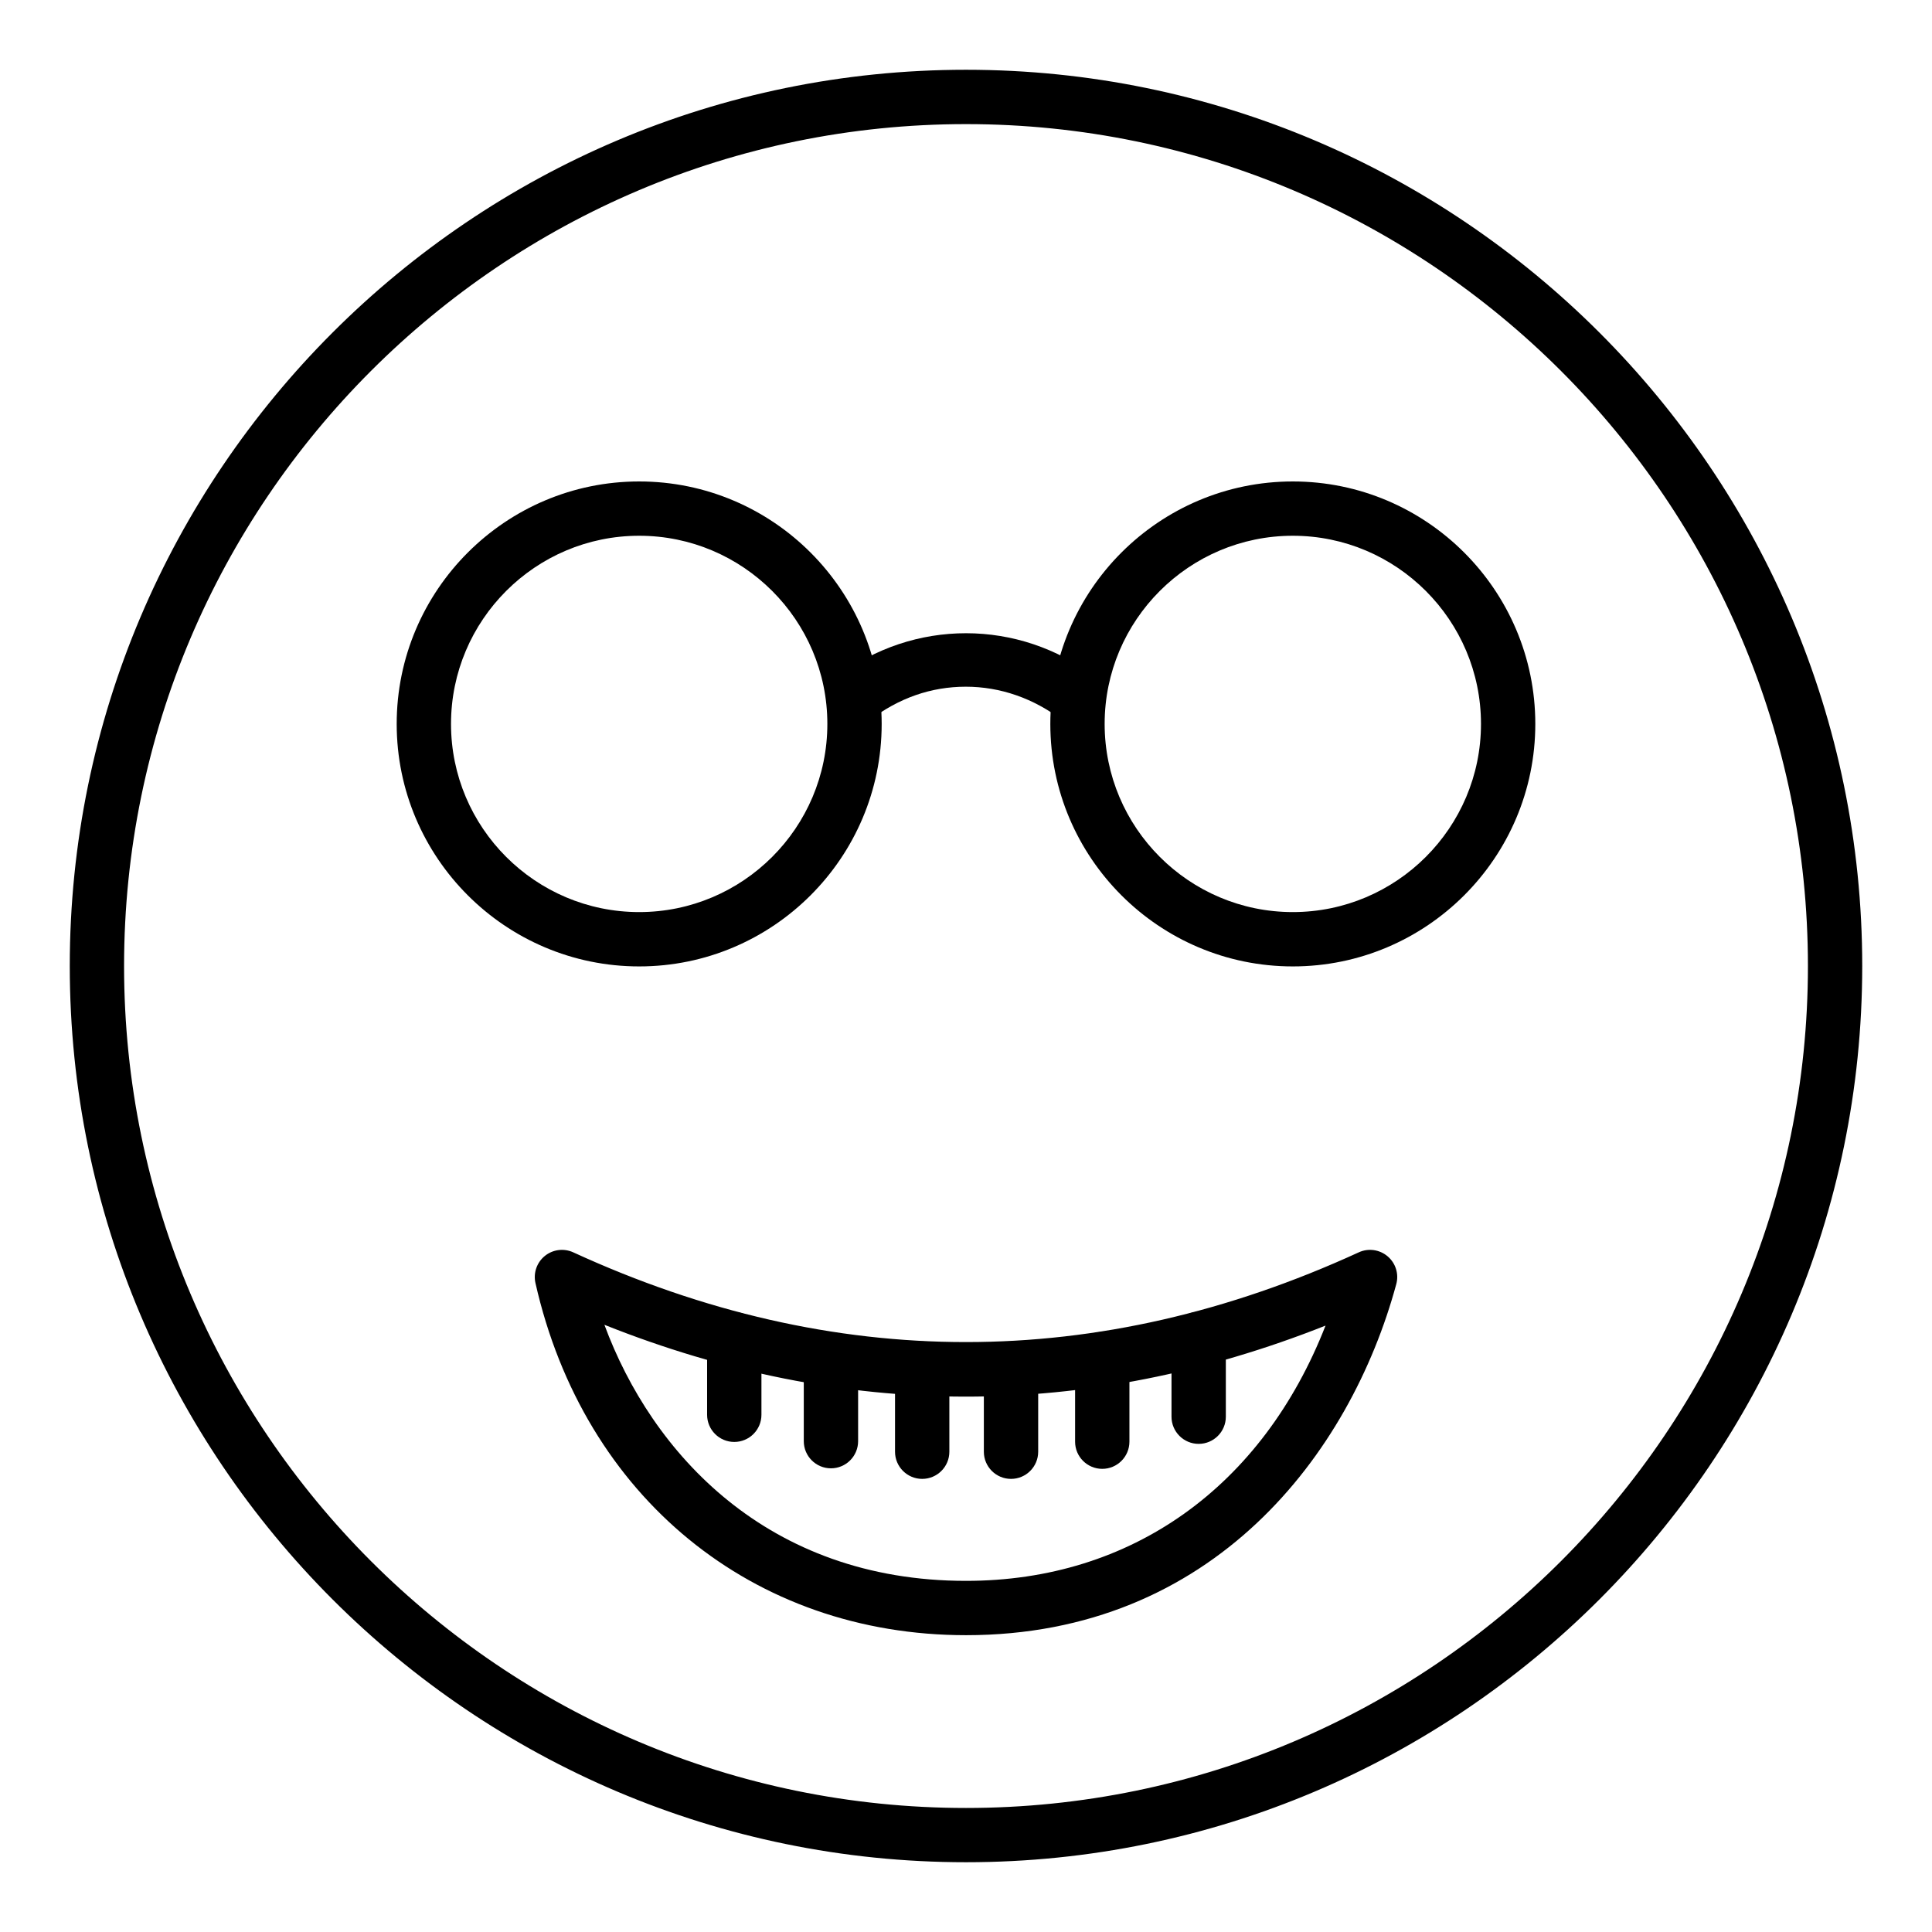
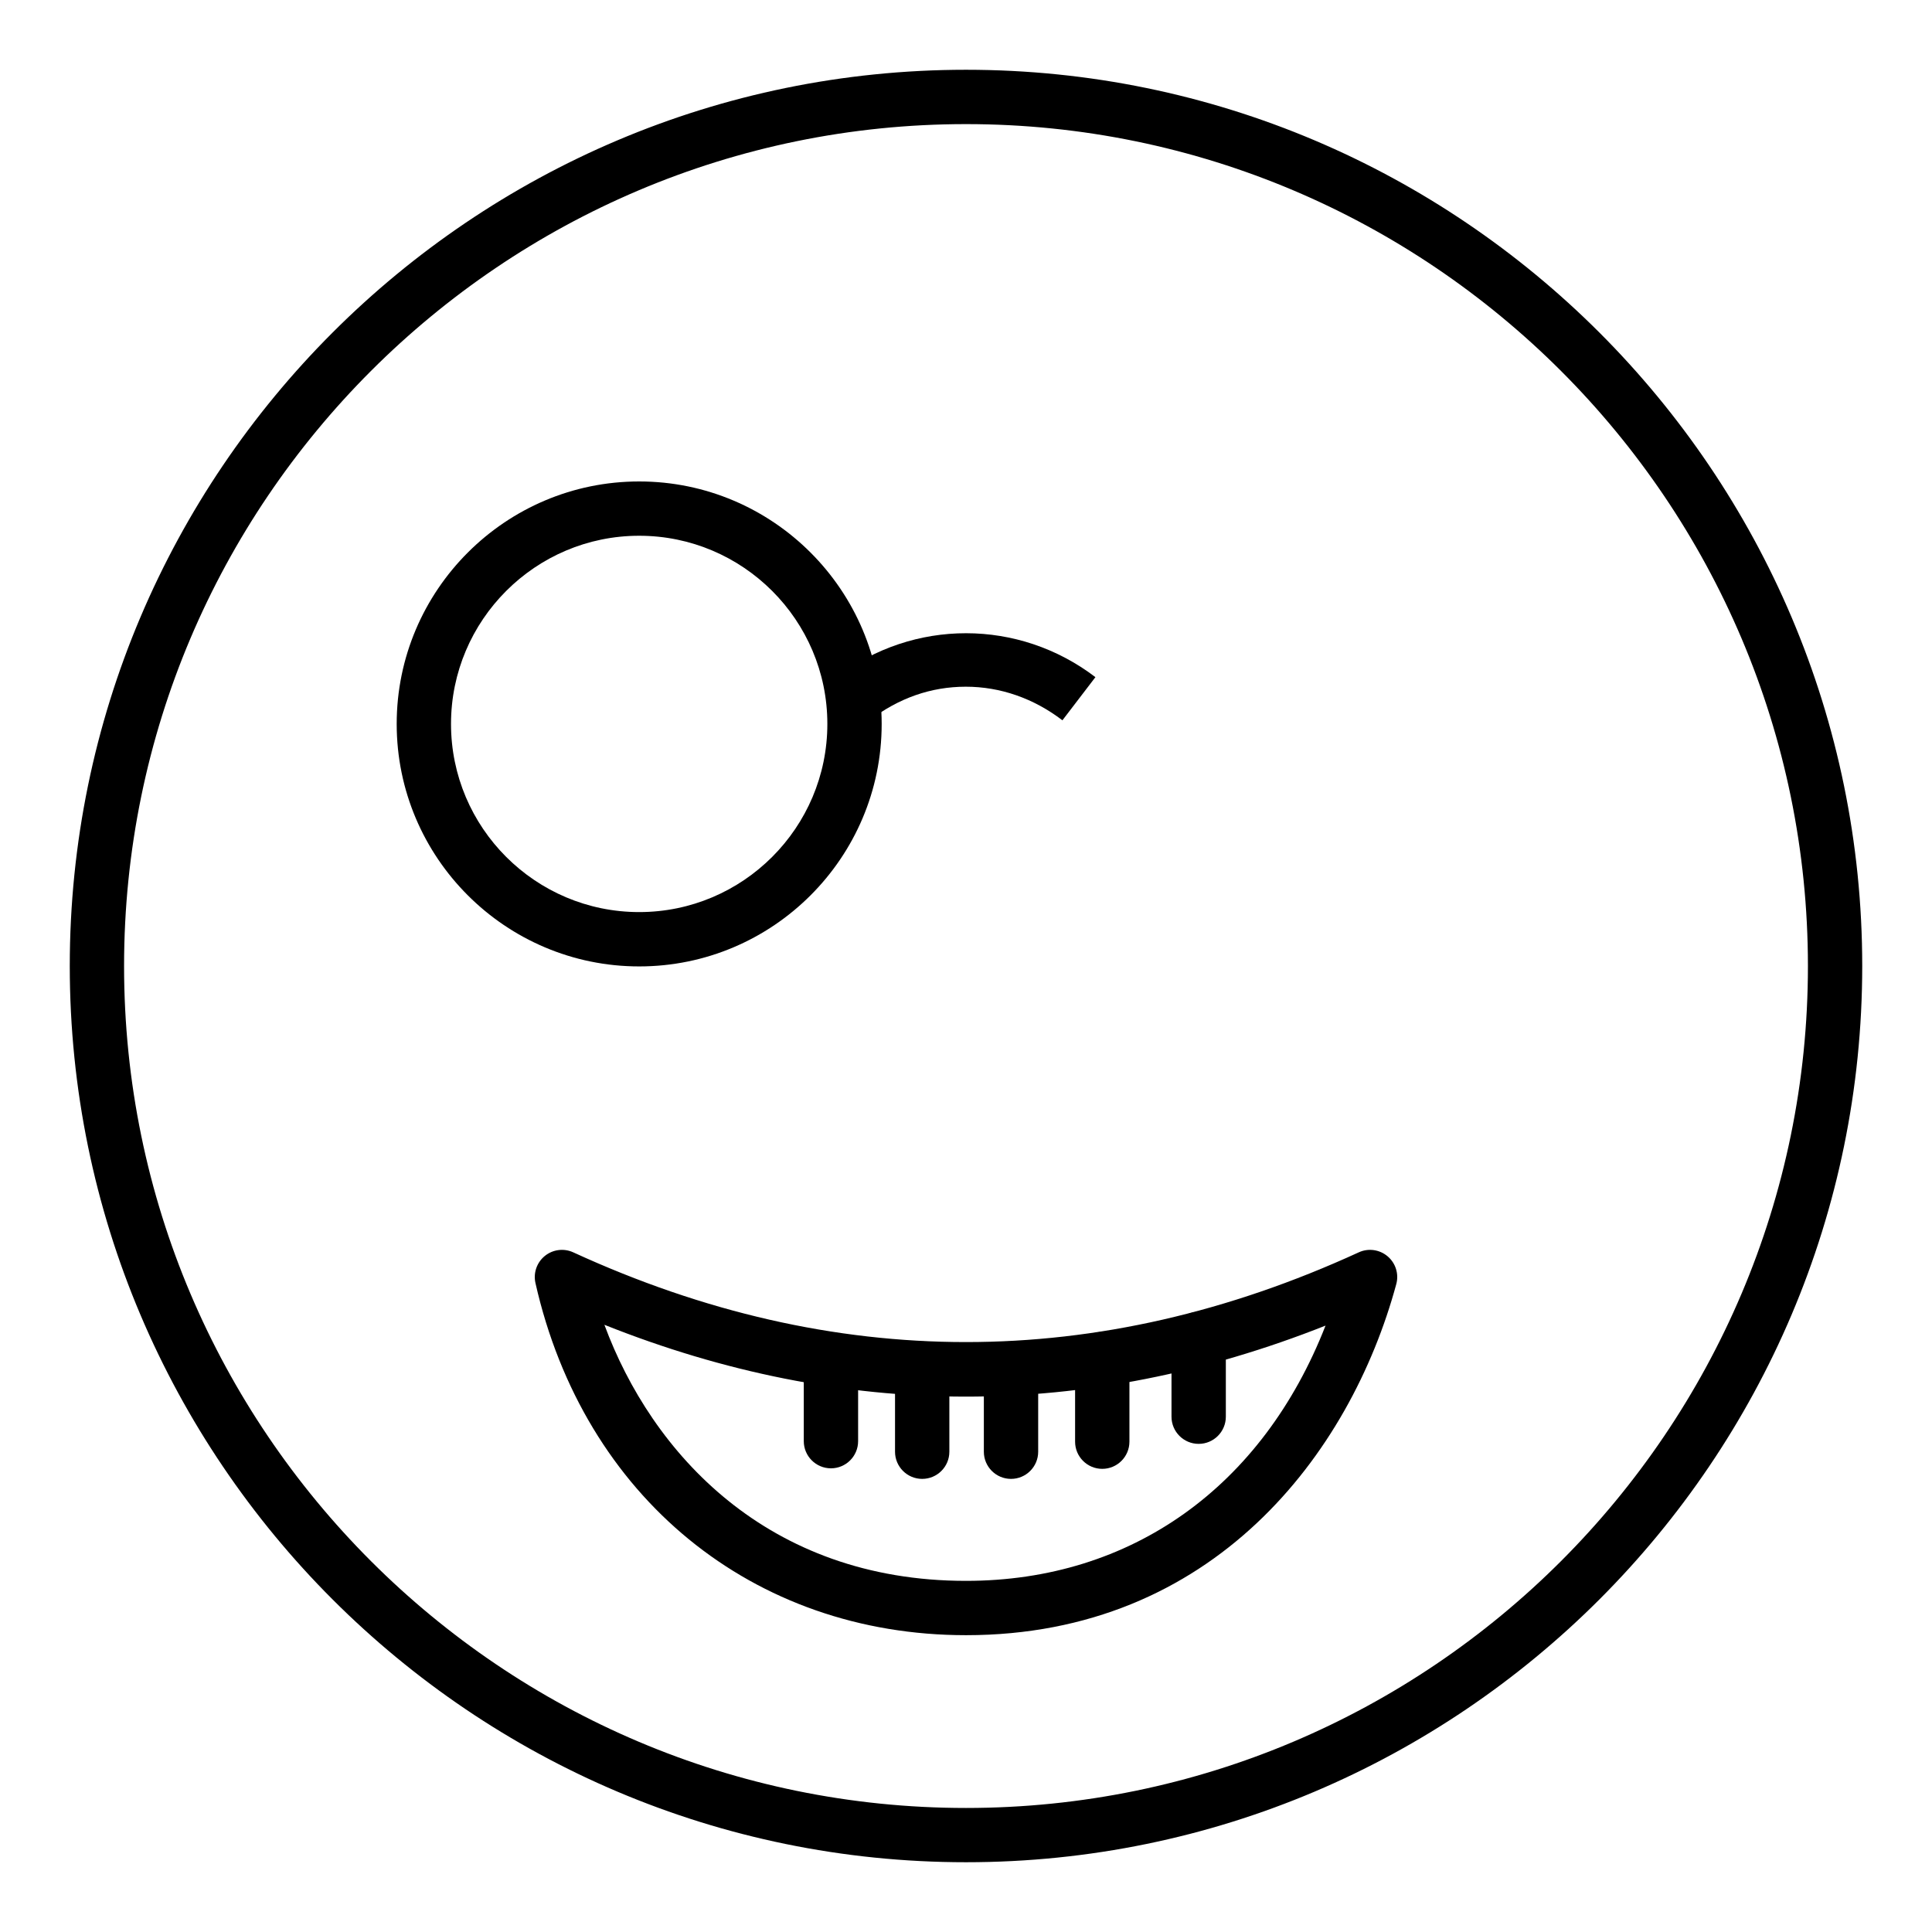
<svg xmlns="http://www.w3.org/2000/svg" fill="#000000" width="800px" height="800px" version="1.1" viewBox="144 144 512 512">
  <g>
    <path d="m400 637.51c-130.96 0-237.51-106.55-237.51-237.51 0-130.96 106.55-237.51 237.51-237.51s237.51 106.55 237.51 237.51c-0.004 130.96-106.55 237.51-237.51 237.51zm0-460.62c-123.03 0-223.12 100.09-223.12 223.12 0 123.02 100.09 223.12 223.12 223.12 123.02 0 223.12-100.09 223.12-223.12-0.004-123.03-100.09-223.12-223.12-223.12z" />
-     <path d="m486.61 400.11c-35.434 0-64.262-28.828-64.262-64.258 0-35.434 28.828-64.262 64.262-64.262 35.434 0 64.262 28.828 64.262 64.262 0 35.43-28.828 64.258-64.262 64.258zm0-114.13c-27.496 0-49.867 22.371-49.867 49.867s22.371 49.863 49.867 49.863c27.496 0 49.867-22.367 49.867-49.863s-22.371-49.867-49.867-49.867z" />
    <path d="m313.39 400.11c-35.434 0-64.262-28.828-64.262-64.258 0-35.434 28.828-64.262 64.262-64.262 35.434 0 64.262 28.828 64.262 64.262 0 35.43-28.828 64.258-64.262 64.258zm0-114.13c-27.496 0-49.867 22.371-49.867 49.867s22.371 49.863 49.867 49.863c27.496 0 49.867-22.367 49.867-49.863s-22.371-49.867-49.867-49.867z" />
    <path d="m425.55 334.89c-7.621-5.828-16.477-8.906-25.602-8.906-9.191 0-17.773 2.996-25.504 8.906l-8.742-11.434c20.367-15.566 48.332-15.484 68.594 0z" />
    <path d="m400 577.34c-56.504 0-101.29-36.633-114.1-93.328-0.602-2.672 0.363-5.449 2.488-7.176 2.129-1.723 5.043-2.098 7.539-0.949 69.051 31.703 139.08 31.699 208.15 0 2.531-1.172 5.512-0.758 7.652 1.047 2.133 1.805 3.031 4.676 2.297 7.371-12.18 44.977-48.527 93.035-114.03 93.035zm-95.828-82.258c12.52 33.891 43.102 67.863 95.828 67.863 43.891 0 78.609-24.988 95.281-67.648-63.48 25.172-127.64 25.098-191.11-0.215z" />
    <path d="m461.66 526.64c-3.977 0-7.199-3.223-7.199-7.199v-20.582c0-3.977 3.223-7.199 7.199-7.199 3.977 0 7.199 3.223 7.199 7.199v20.582c0 3.977-3.223 7.199-7.199 7.199z" />
    <path d="m436.11 533.26c-3.977 0-7.199-3.223-7.199-7.199v-21.875c0-3.977 3.223-7.199 7.199-7.199 3.977 0 7.199 3.223 7.199 7.199v21.875c-0.004 3.977-3.227 7.199-7.199 7.199z" />
    <path d="m411.93 535.92c-3.977 0-7.199-3.223-7.199-7.199v-22.023c0-3.977 3.223-7.199 7.199-7.199 3.977 0 7.199 3.223 7.199 7.199v22.023c0 3.977-3.223 7.199-7.199 7.199z" />
-     <path d="m338.59 526.13c-3.977 0-7.199-3.223-7.199-7.199v-20.008c0-3.977 3.223-7.199 7.199-7.199 3.977 0 7.199 3.223 7.199 7.199v20.008c0 3.977-3.223 7.199-7.199 7.199z" />
    <path d="m364.21 533.12c-3.977 0-7.199-3.223-7.199-7.199v-21.664c0-3.977 3.223-7.199 7.199-7.199 3.977 0 7.199 3.223 7.199 7.199v21.664c0 3.977-3.223 7.199-7.199 7.199z" />
    <path d="m388.39 535.92c-3.977 0-7.199-3.223-7.199-7.199v-22.023c0-3.977 3.223-7.199 7.199-7.199s7.199 3.223 7.199 7.199v22.023c0 3.977-3.223 7.199-7.199 7.199z" />
  </g>
</svg>